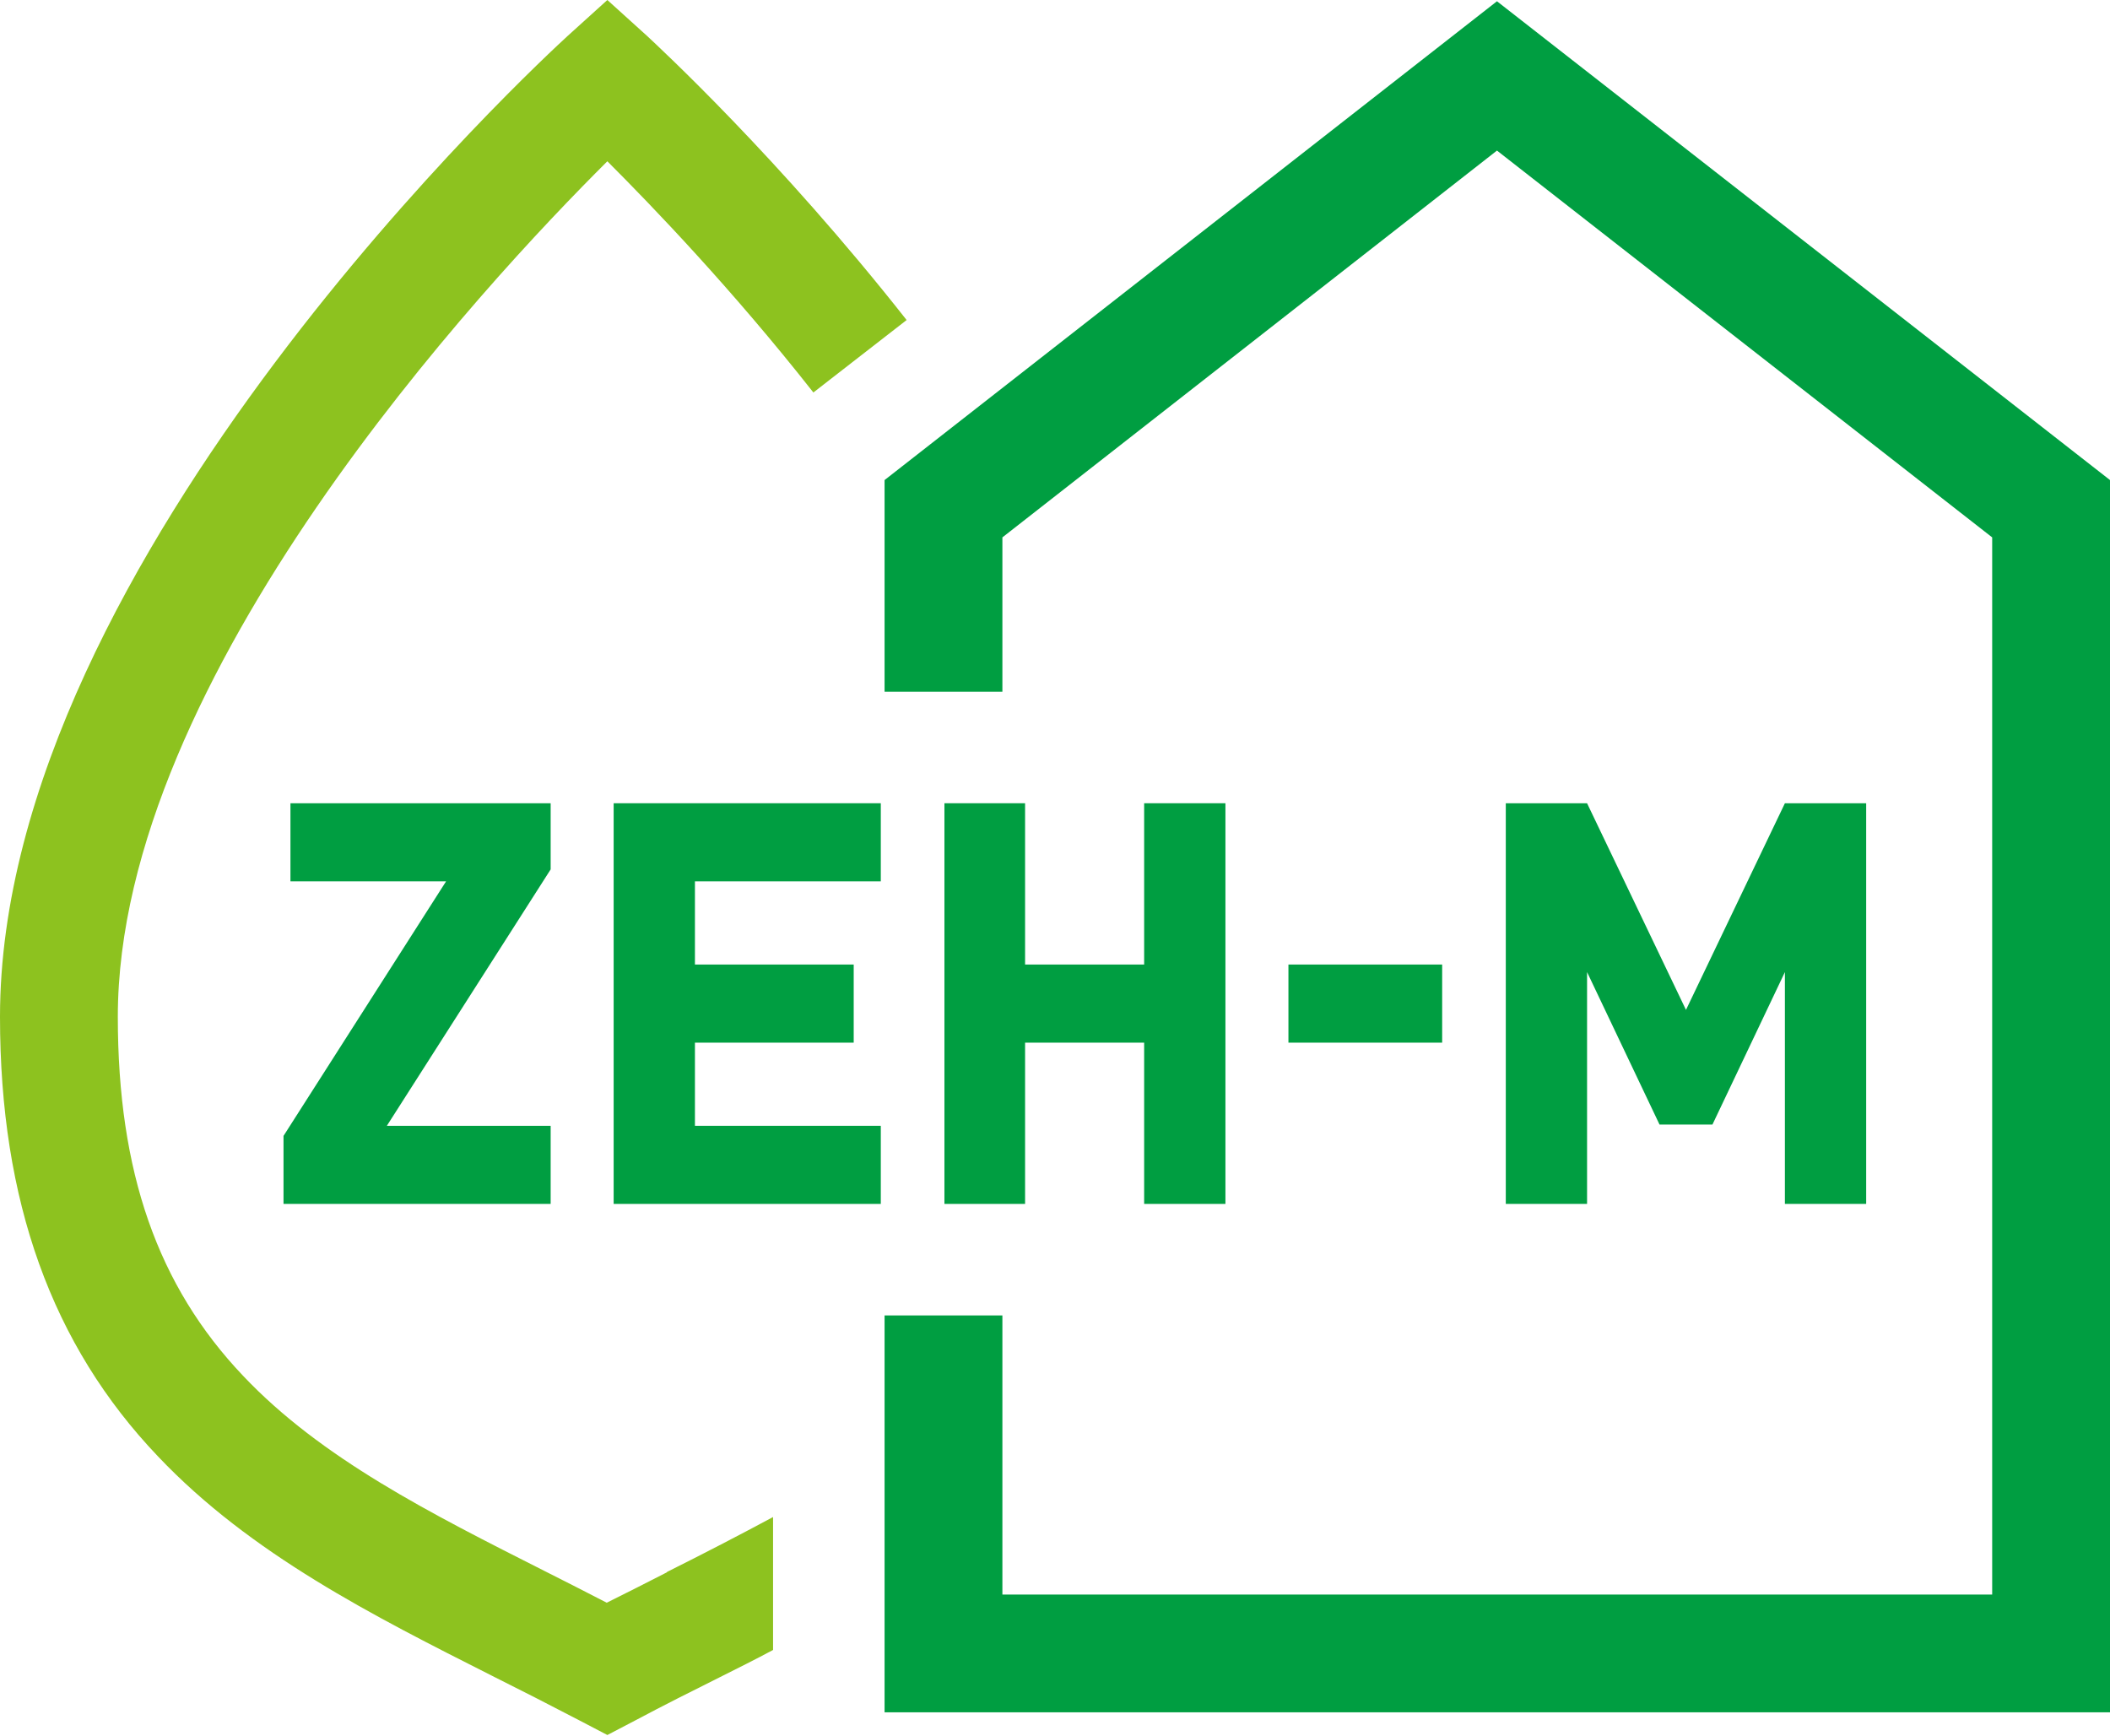
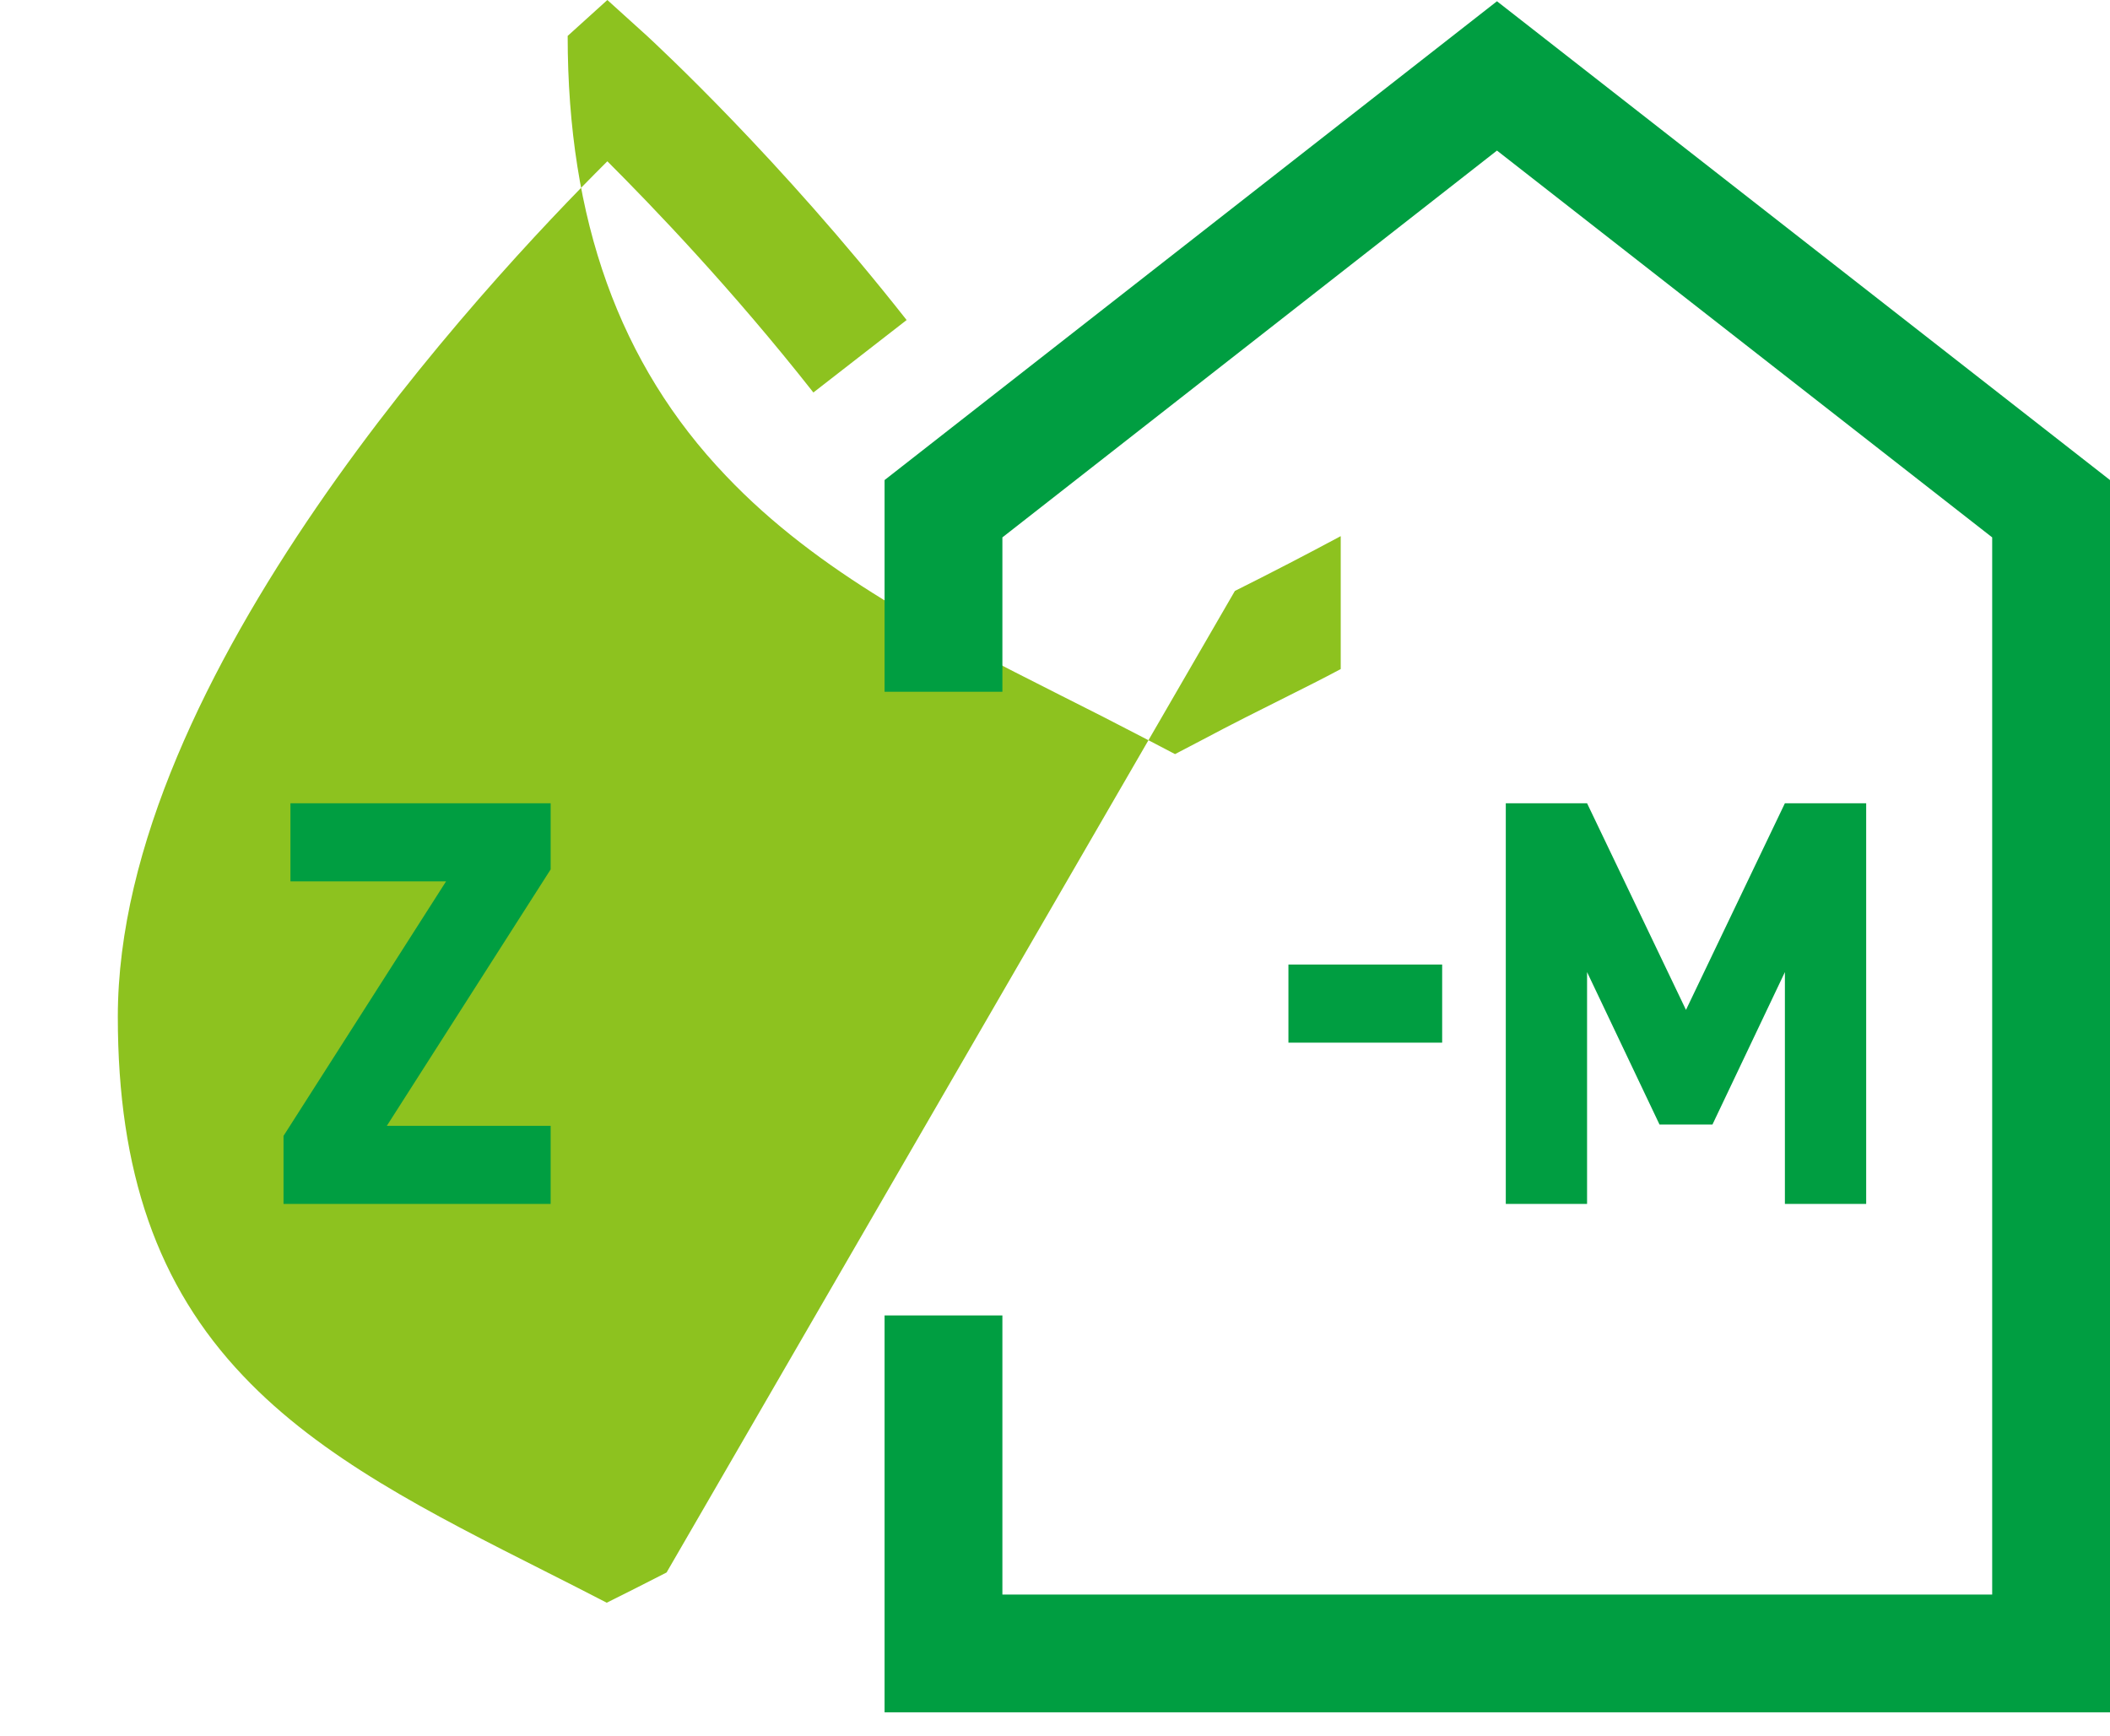
<svg xmlns="http://www.w3.org/2000/svg" id="_レイヤー_2" data-name="レイヤー_2" width="33.49" height="27.55" viewBox="0 0 33.49 27.55">
  <defs>
    <style>
      .cls-1 {
        fill: #009e41;
      }

      .cls-2 {
        fill: #8dc21f;
      }
    </style>
  </defs>
  <g id="_レイヤー_1-2" data-name="レイヤー_1">
    <g>
-       <path class="cls-2" d="M10.58,24.96c-.31.16-.63.32-.95.48-.33-.17-.66-.34-.98-.5-1.82-.92-3.55-1.79-4.79-3.1-1.36-1.43-1.99-3.24-1.99-5.7,0-5.4,5.82-11.64,7.77-13.58.72.72,1.98,2.03,3.27,3.67l1.48-1.15C12.36,2.5,10.44.73,10.27.57l-.63-.57-.63.57C8.64.91,0,8.86,0,16.14c0,2.92.82,5.21,2.51,6.98,1.47,1.55,3.42,2.53,5.3,3.48.46.23.93.47,1.39.71l.44.23.44-.23c.45-.24.91-.47,1.35-.69.28-.14.56-.28.84-.43v-2.11c-.54.29-1.1.58-1.68.87" />
+       <path class="cls-2" d="M10.58,24.96c-.31.16-.63.32-.95.48-.33-.17-.66-.34-.98-.5-1.82-.92-3.55-1.79-4.79-3.1-1.36-1.43-1.99-3.24-1.99-5.7,0-5.4,5.82-11.64,7.77-13.58.72.72,1.98,2.03,3.27,3.67l1.48-1.15C12.36,2.5,10.44.73,10.27.57l-.63-.57-.63.57c0,2.92.82,5.21,2.51,6.98,1.47,1.55,3.42,2.53,5.3,3.48.46.23.93.47,1.39.71l.44.23.44-.23c.45-.24.91-.47,1.35-.69.28-.14.56-.28.84-.43v-2.11c-.54.29-1.1.58-1.68.87" />
      <polygon class="cls-1" points="23.76 .02 14.04 7.62 14.04 10.98 15.91 10.98 15.91 8.53 23.76 2.39 31.62 8.53 31.62 25.31 15.91 25.31 15.91 20.88 14.04 20.88 14.04 27.18 33.49 27.18 33.49 7.62 23.76 .02" />
      <polygon class="cls-1" points="8.74 12.75 4.61 12.75 4.61 13.99 7.08 13.99 4.5 18.03 4.5 19.11 8.74 19.11 8.74 17.87 6.13 17.87 6.14 17.87 8.74 13.8 8.74 12.75" />
-       <polygon class="cls-1" points="18.16 12.75 18.16 15.31 16.27 15.31 16.27 12.75 14.99 12.75 14.99 19.11 16.27 19.11 16.27 16.55 18.16 16.55 18.16 19.11 19.45 19.11 19.45 12.75 18.16 12.75" />
-       <polygon class="cls-1" points="13.98 13.99 13.98 12.75 9.74 12.75 9.74 19.11 13.98 19.11 13.98 17.87 11.03 17.87 11.03 16.55 13.55 16.55 13.55 15.31 11.03 15.31 11.03 13.99 13.98 13.99" />
      <rect class="cls-1" x="20.45" y="15.31" width="2.44" height="1.24" />
      <polygon class="cls-1" points="28.33 12.75 26.76 16.03 25.19 12.75 23.9 12.75 23.9 19.11 25.19 19.11 25.19 15.43 26.34 17.85 27.18 17.85 28.33 15.43 28.33 19.11 29.62 19.11 29.62 12.75 28.33 12.75" />
    </g>
  </g>
</svg>